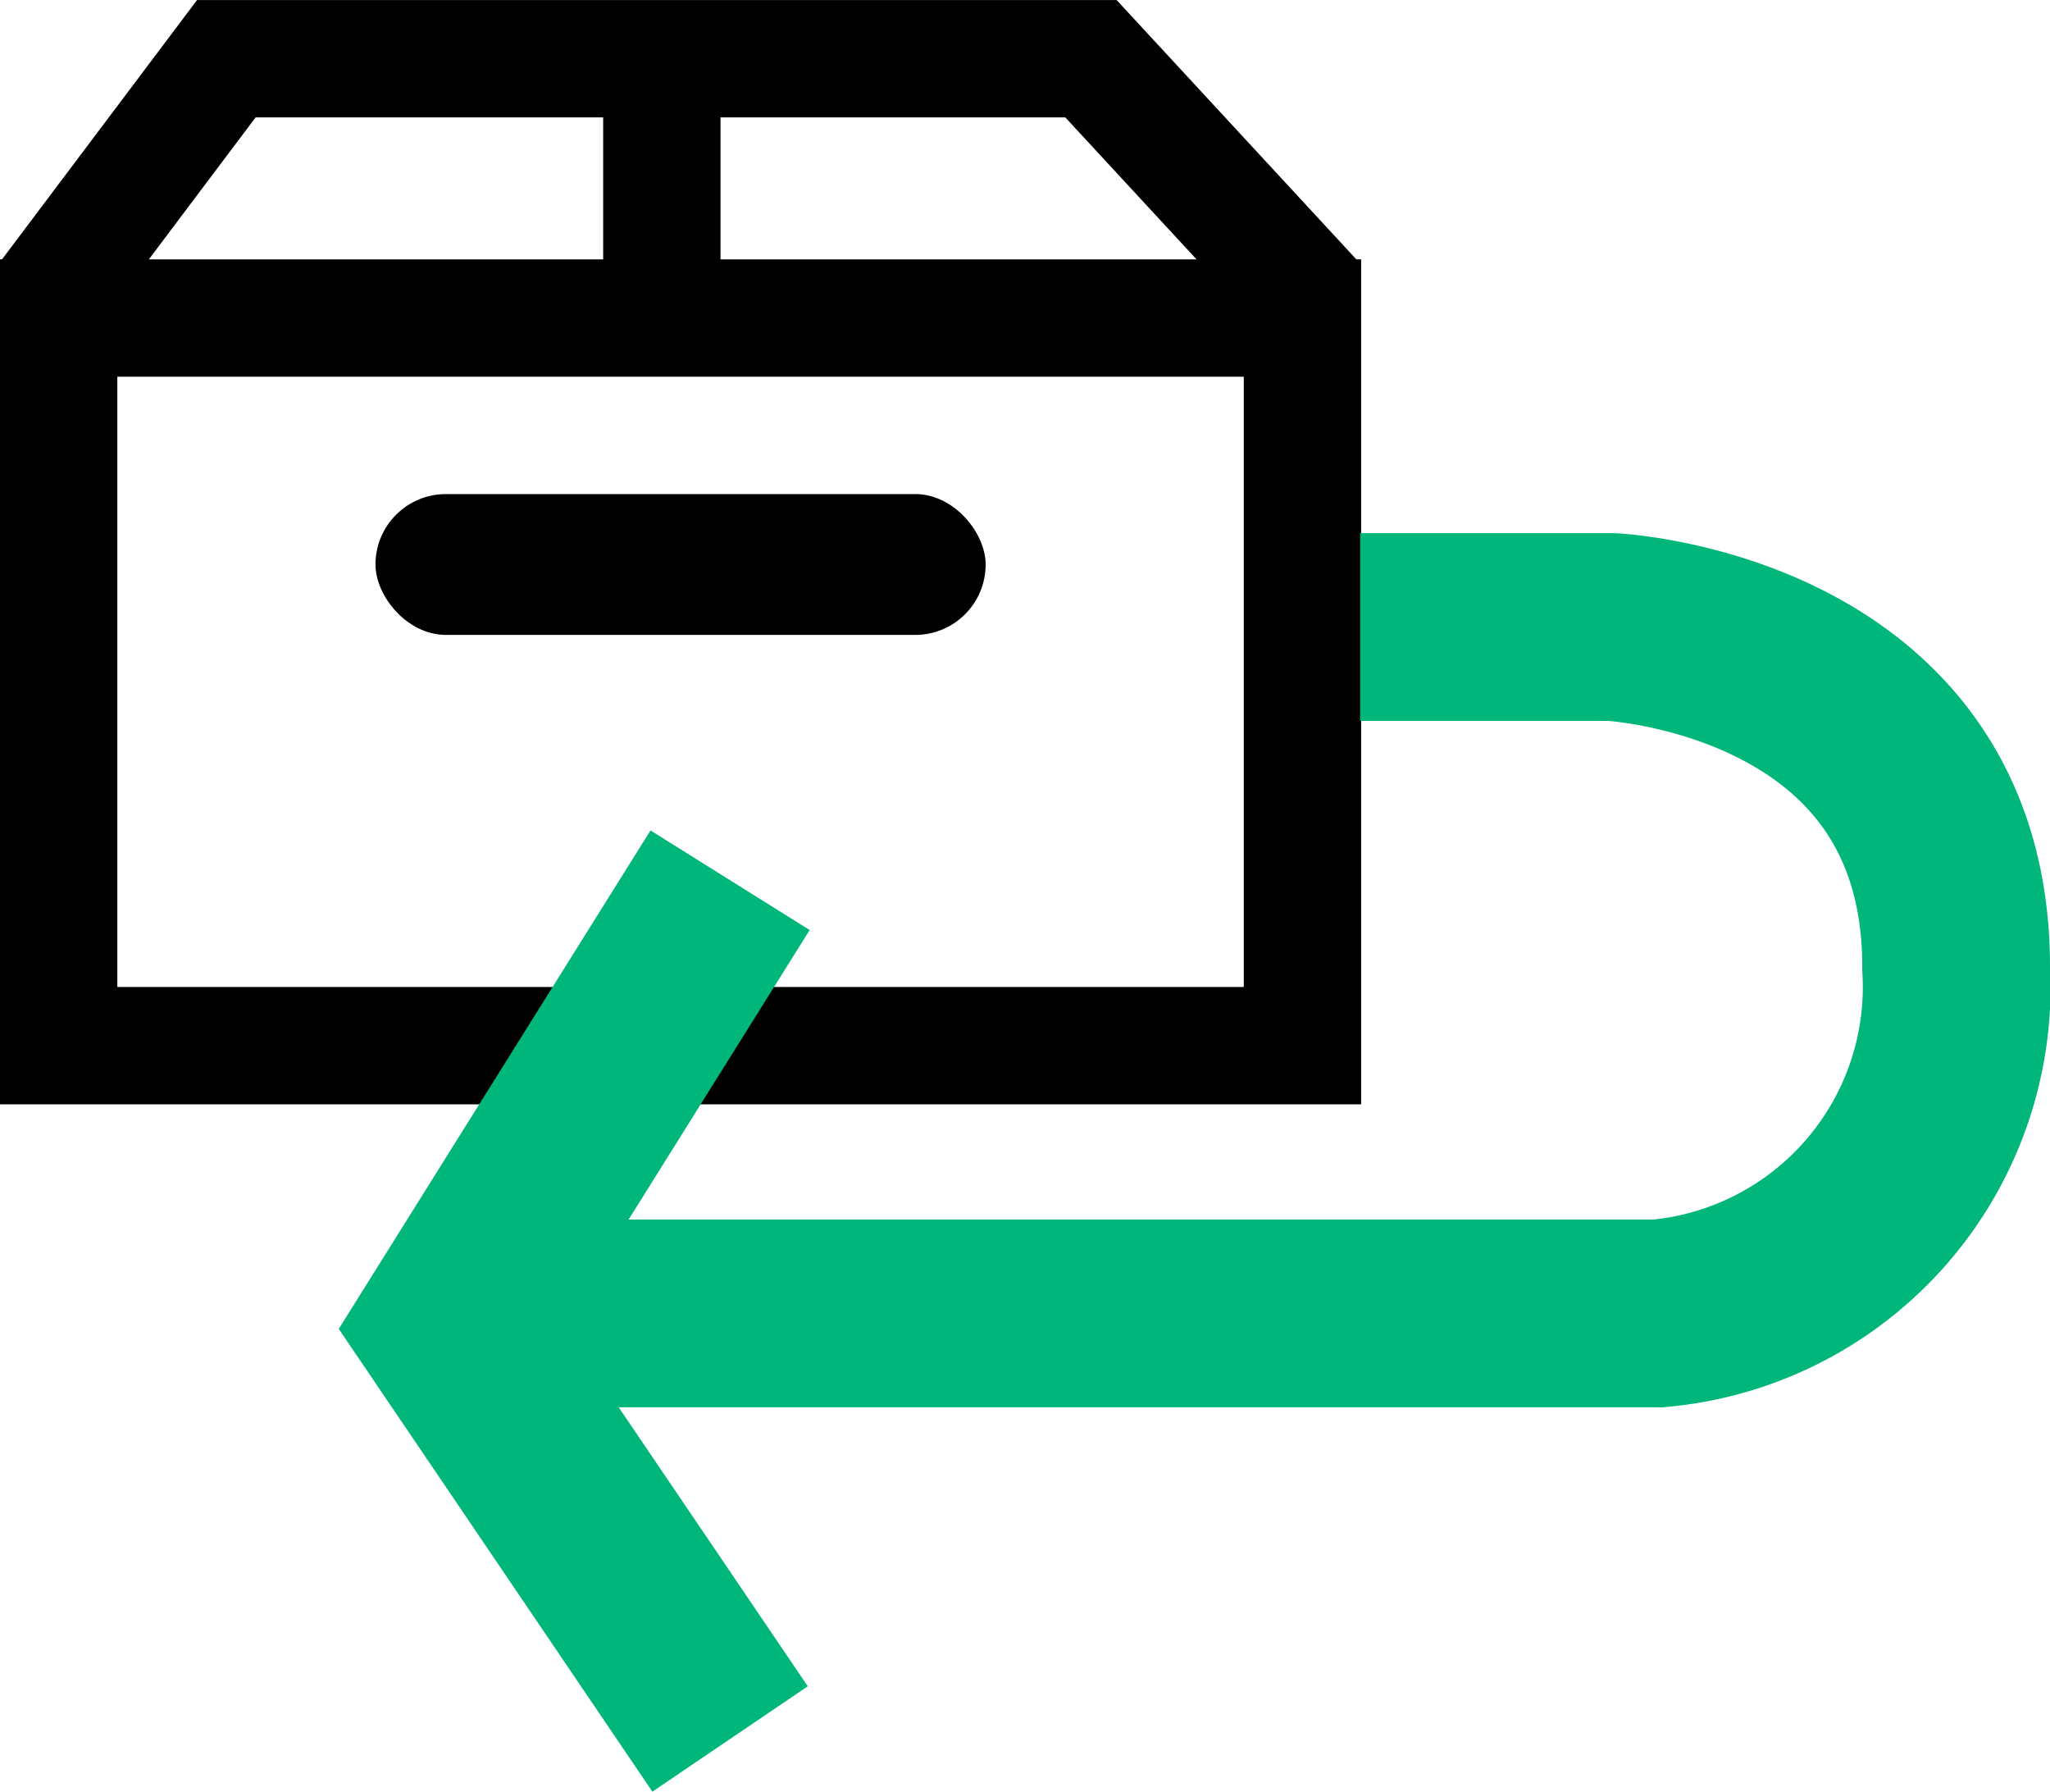
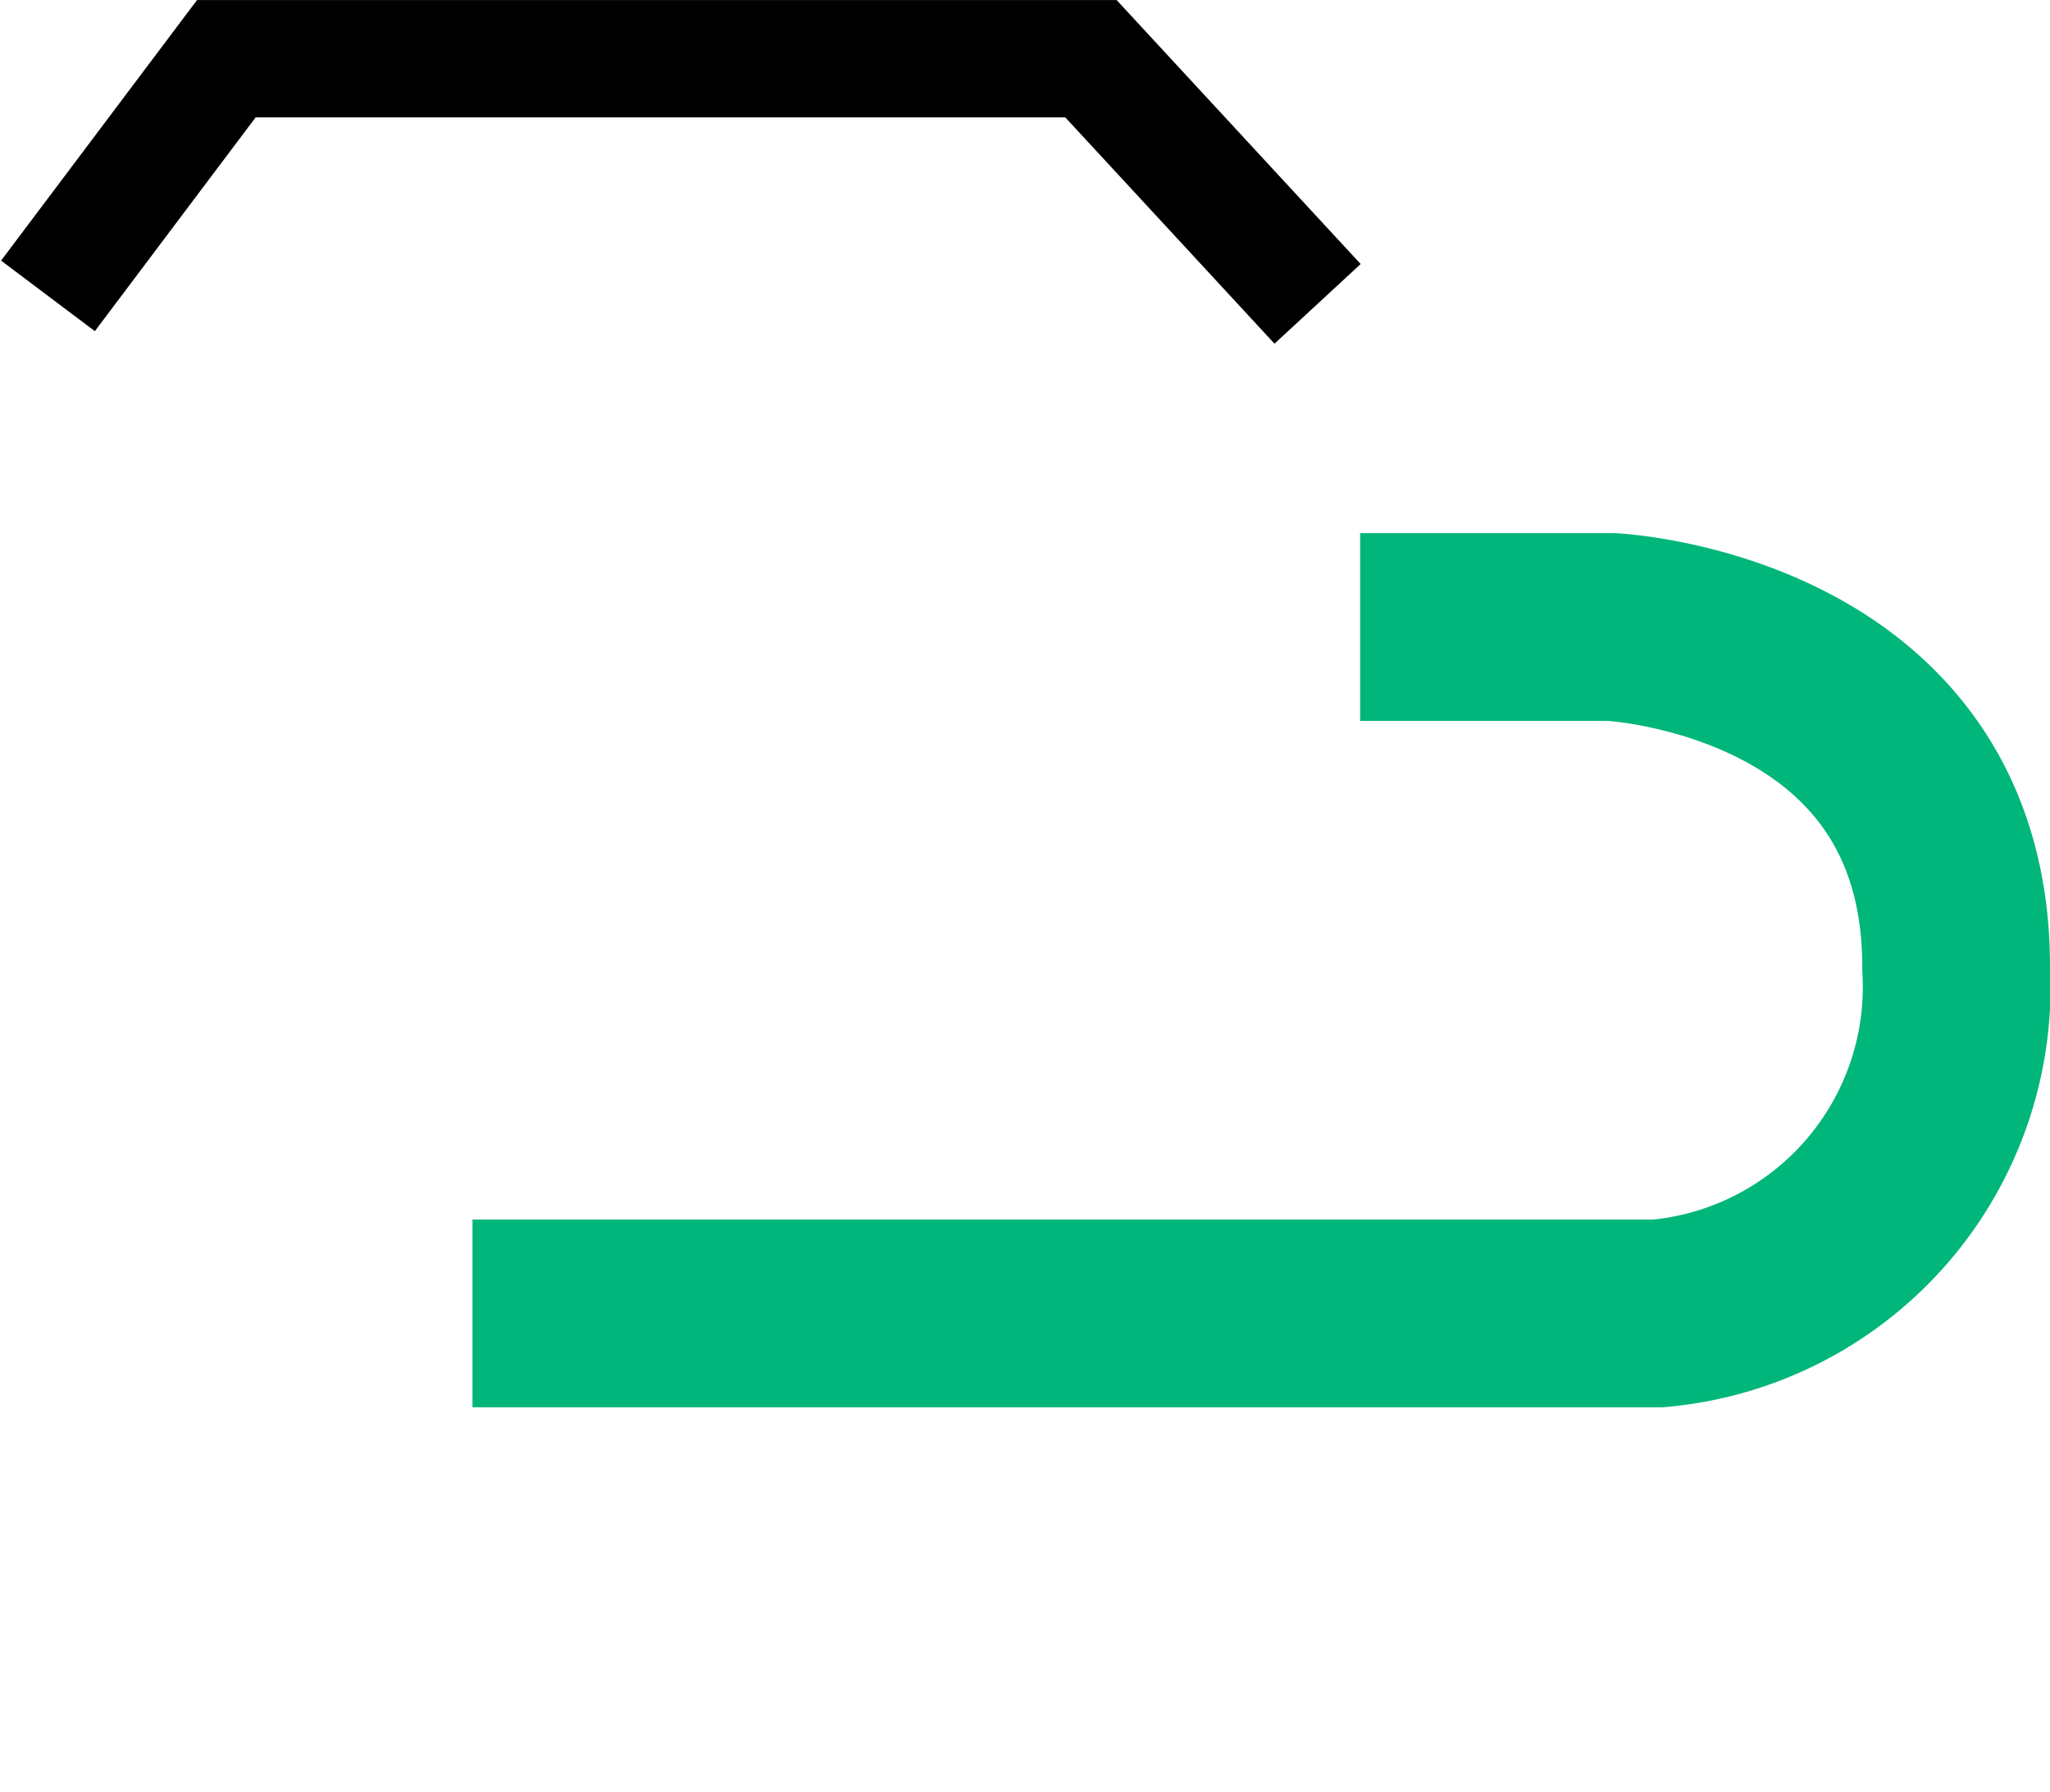
<svg xmlns="http://www.w3.org/2000/svg" width="43.677" height="38.167" viewBox="0 0 43.677 38.167">
  <g transform="translate(0 1.04)">
    <g transform="translate(0 0)">
      <g transform="translate(0 4.485)" fill="none" stroke="#000" stroke-width="2.5">
        <rect width="29" height="18" stroke="none" />
-         <rect x="1.25" y="1.25" width="26.5" height="15.5" fill="none" />
      </g>
-       <line y2="4.921" transform="translate(14.101)" fill="none" stroke="#000" stroke-width="2.5" />
-       <rect width="13" height="3" rx="1.5" transform="translate(8 9.485)" />
      <path d="M57.964,1045.979l-4.828-5.222H34.714l-3.8,5.052" transform="translate(-29.892 -1040.546)" fill="none" stroke="#000" stroke-width="2.5" />
    </g>
    <path d="M1773.278-14965.334h5.354s7.362.354,7.344,7.261a6.982,6.982,0,0,1-6.346,7.361h-25.264" transform="translate(-1744.299 14977.651)" fill="none" stroke="#00b67b" stroke-width="4" />
-     <path d="M1759.926-14955.78l-5.951,9.514,5.951,8.779" transform="translate(-1744.371 14973.491)" fill="none" stroke="#00b67b" stroke-width="4" />
  </g>
</svg>